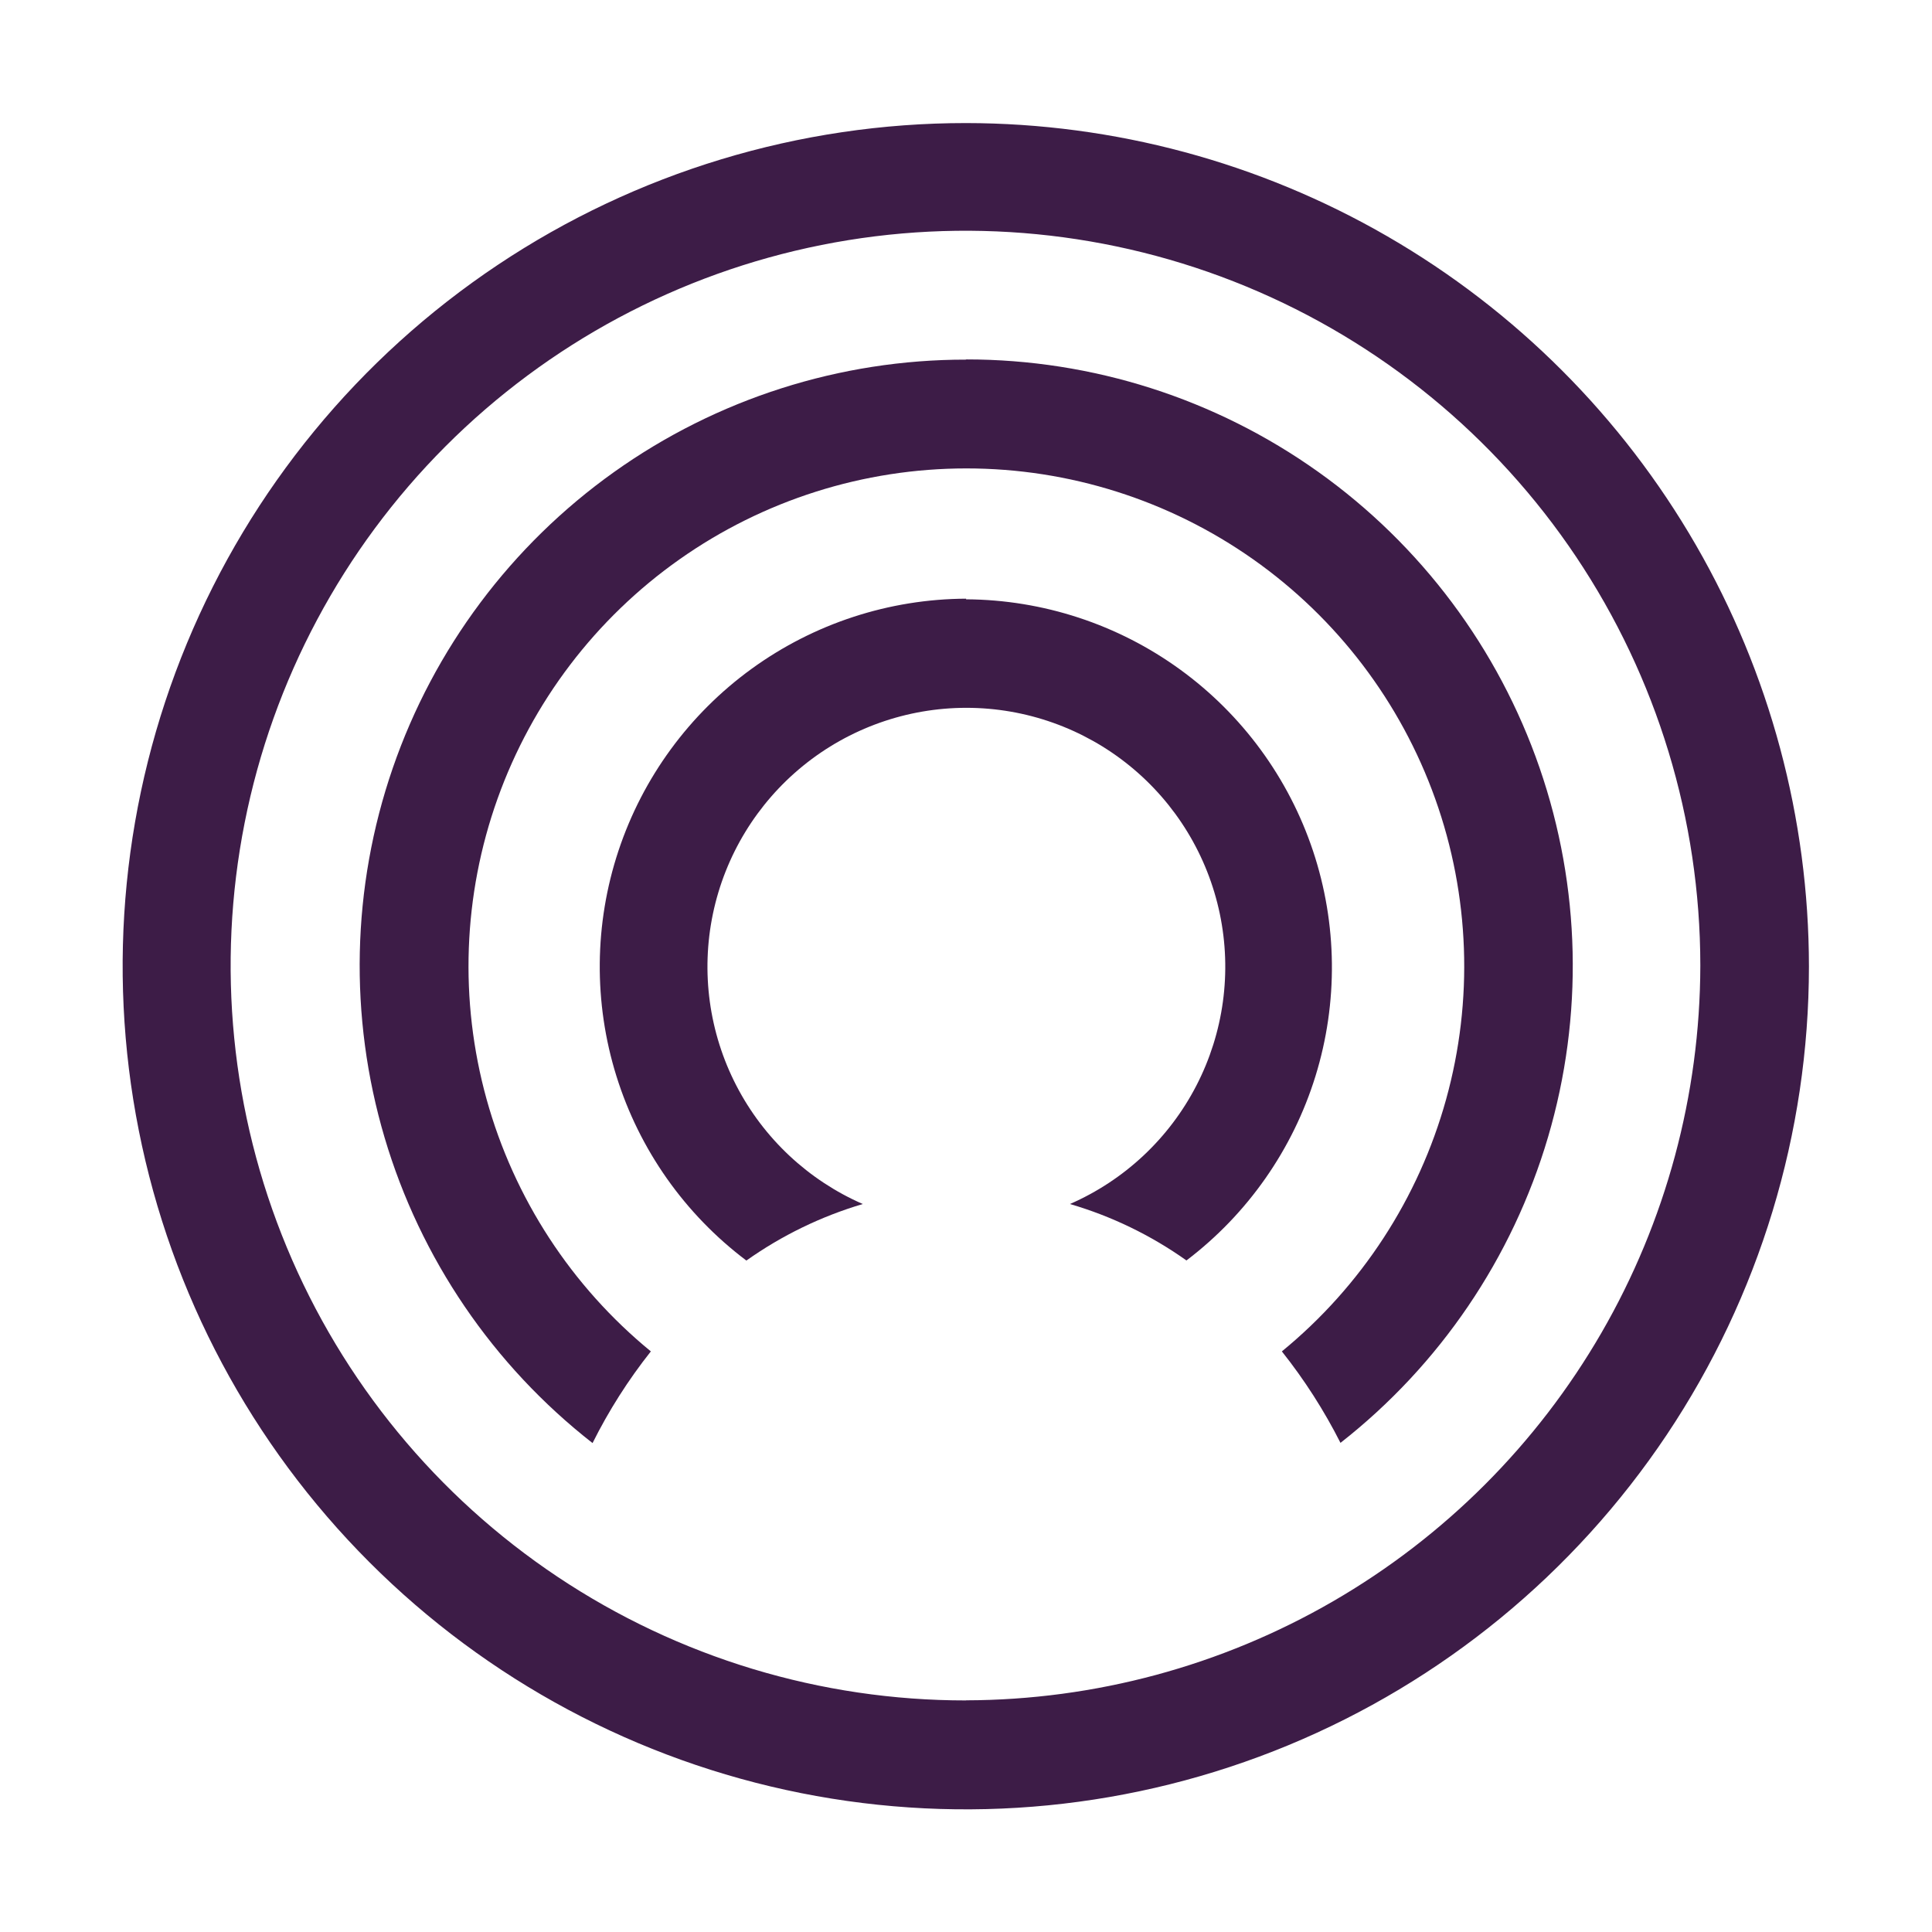
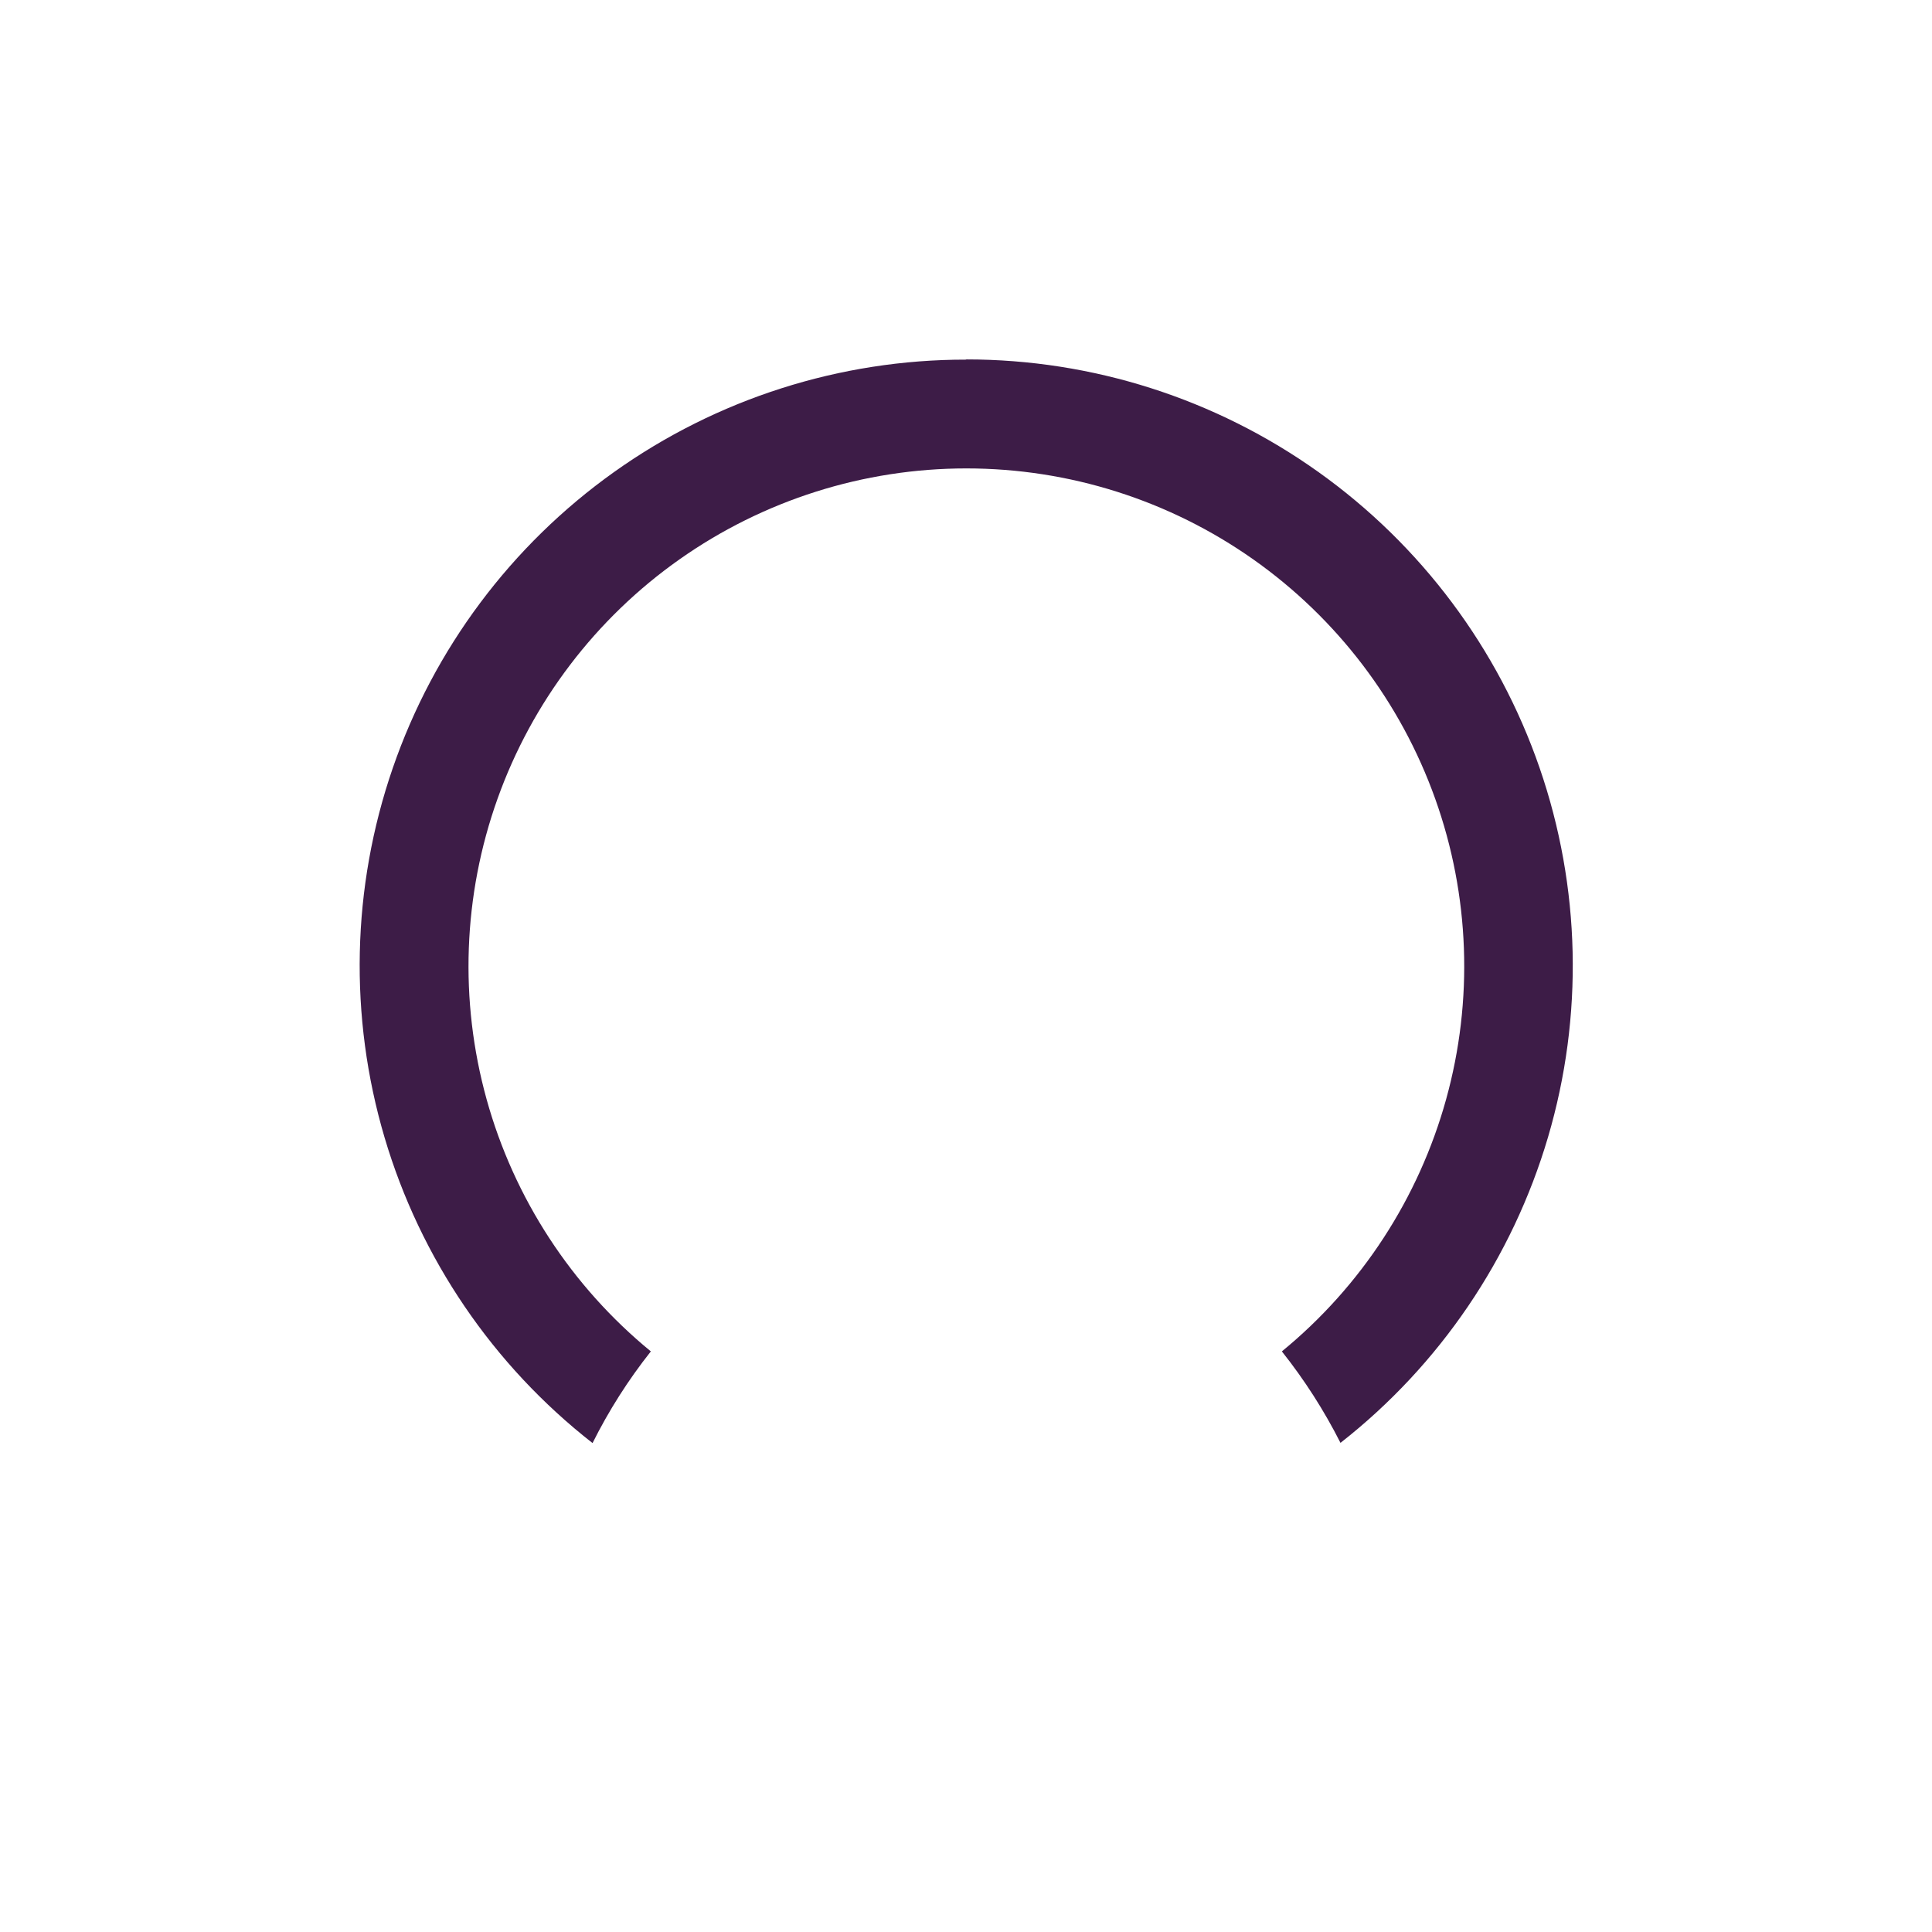
<svg xmlns="http://www.w3.org/2000/svg" width="185.88" height="185.88" viewBox="0 0 185.88 185.88">
  <defs>
    <clipPath id="a" transform="translate(11.81 11.84)">
-       <path d="M81.14,0a81.12,81.12,0,1,0,81.09,81.14v0A81.19,81.19,0,0,0,81.14,0m0,151.76A70.7,70.7,0,1,1,151.78,81v.11a70.81,70.81,0,0,1-70.64,70.64" style="fill: none" />
-     </clipPath>
+       </clipPath>
    <clipPath id="b" transform="translate(11.81 11.84)">
      <rect x="-2651.56" y="-530.27" width="3787" height="2130.19" style="fill: none" />
    </clipPath>
    <clipPath id="c" transform="translate(11.81 11.84)">
      <path d="M81.14,22.76A58.3,58.3,0,0,0,45.2,127a50.44,50.44,0,0,1,5.61-8.82,47.9,47.9,0,1,1,60.71,0,51.63,51.63,0,0,1,5.64,8.8,58.33,58.33,0,0,0-36-104.24" style="fill: none" />
    </clipPath>
    <clipPath id="e" transform="translate(11.81 11.84)">
      <path d="M81.14,45.76A35.4,35.4,0,0,0,60,109.44,38,38,0,0,1,71.2,104a24.91,24.91,0,1,1,19.93,0,37.56,37.56,0,0,1,11.21,5.43,35.41,35.41,0,0,0-21.2-63.61" style="fill: none" />
    </clipPath>
  </defs>
  <g>
    <g style="clip-path: url(#a)">
      <g style="clip-path: url(#b)">
        <rect width="185.88" height="185.88" style="fill: #3d1c47" />
      </g>
    </g>
    <g style="clip-path: url(#c)">
      <g style="clip-path: url(#b)">
        <rect x="22.76" y="22.76" width="140.35" height="127.93" style="fill: #3d1c47" />
      </g>
    </g>
    <g style="clip-path: url(#e)">
      <g style="clip-path: url(#b)">
-         <rect x="45.76" y="45.76" width="94.34" height="87.34" style="fill: #3d1c47" />
-       </g>
+         </g>
    </g>
  </g>
</svg>